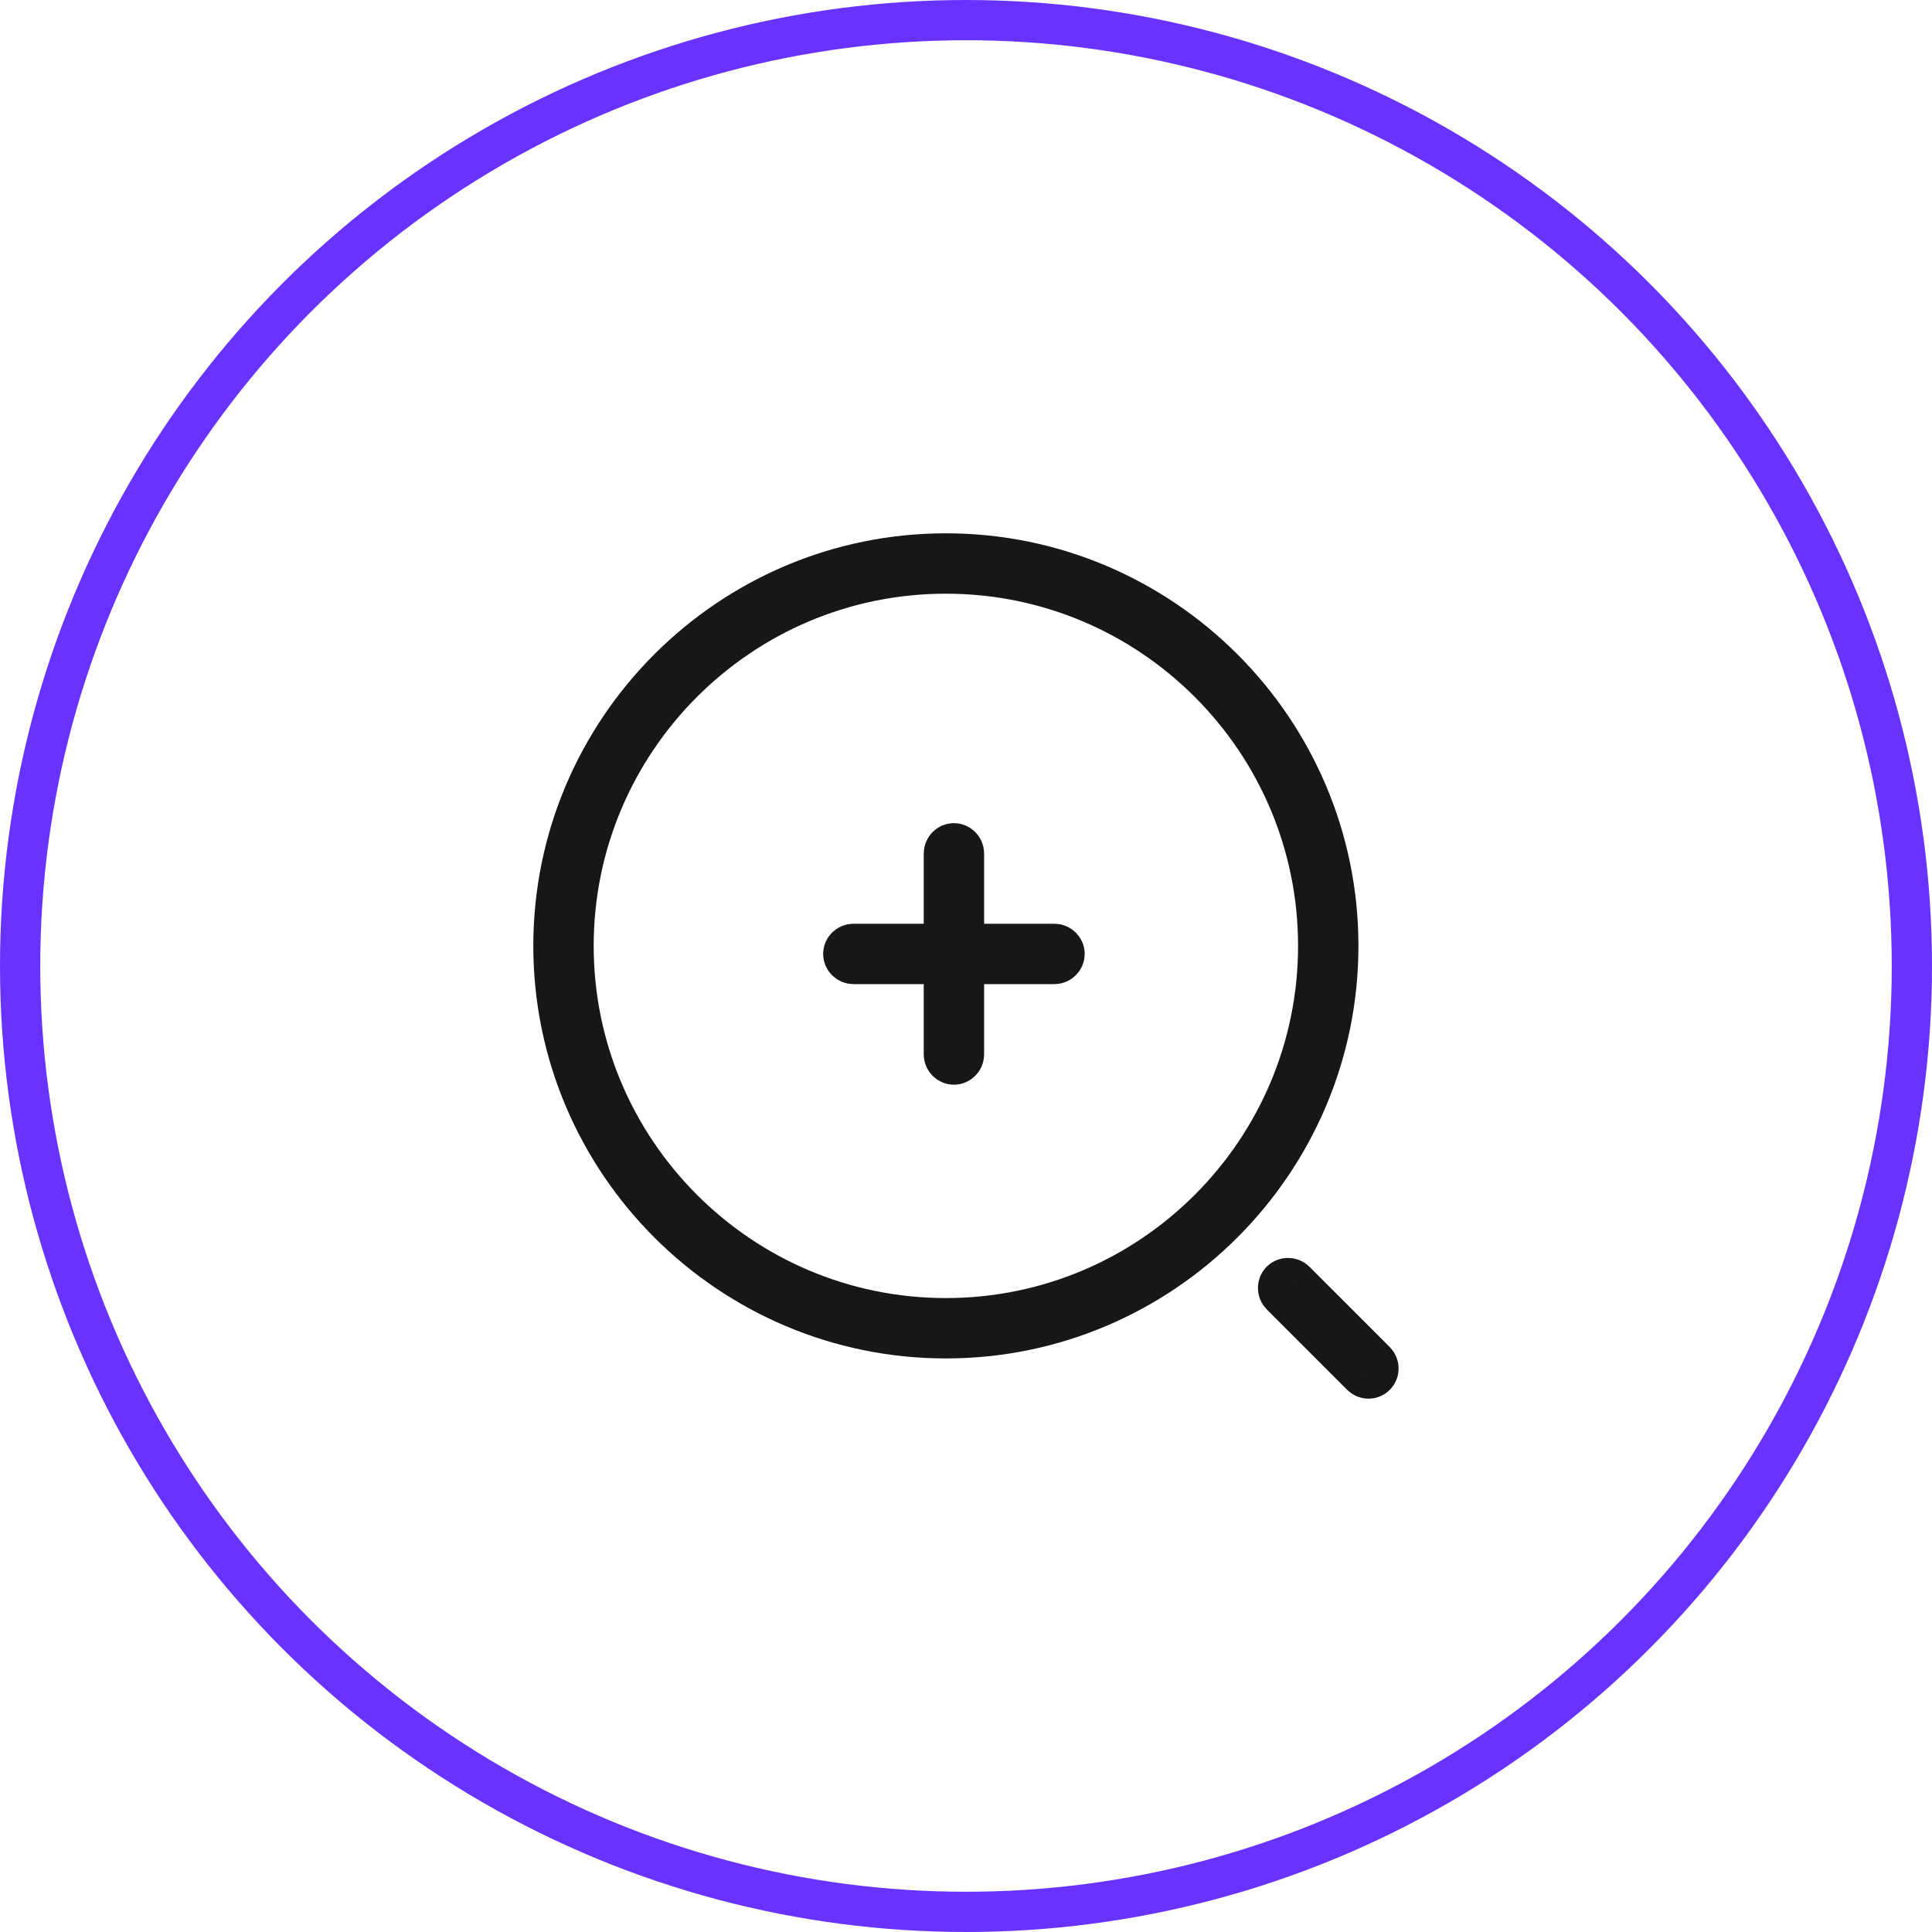
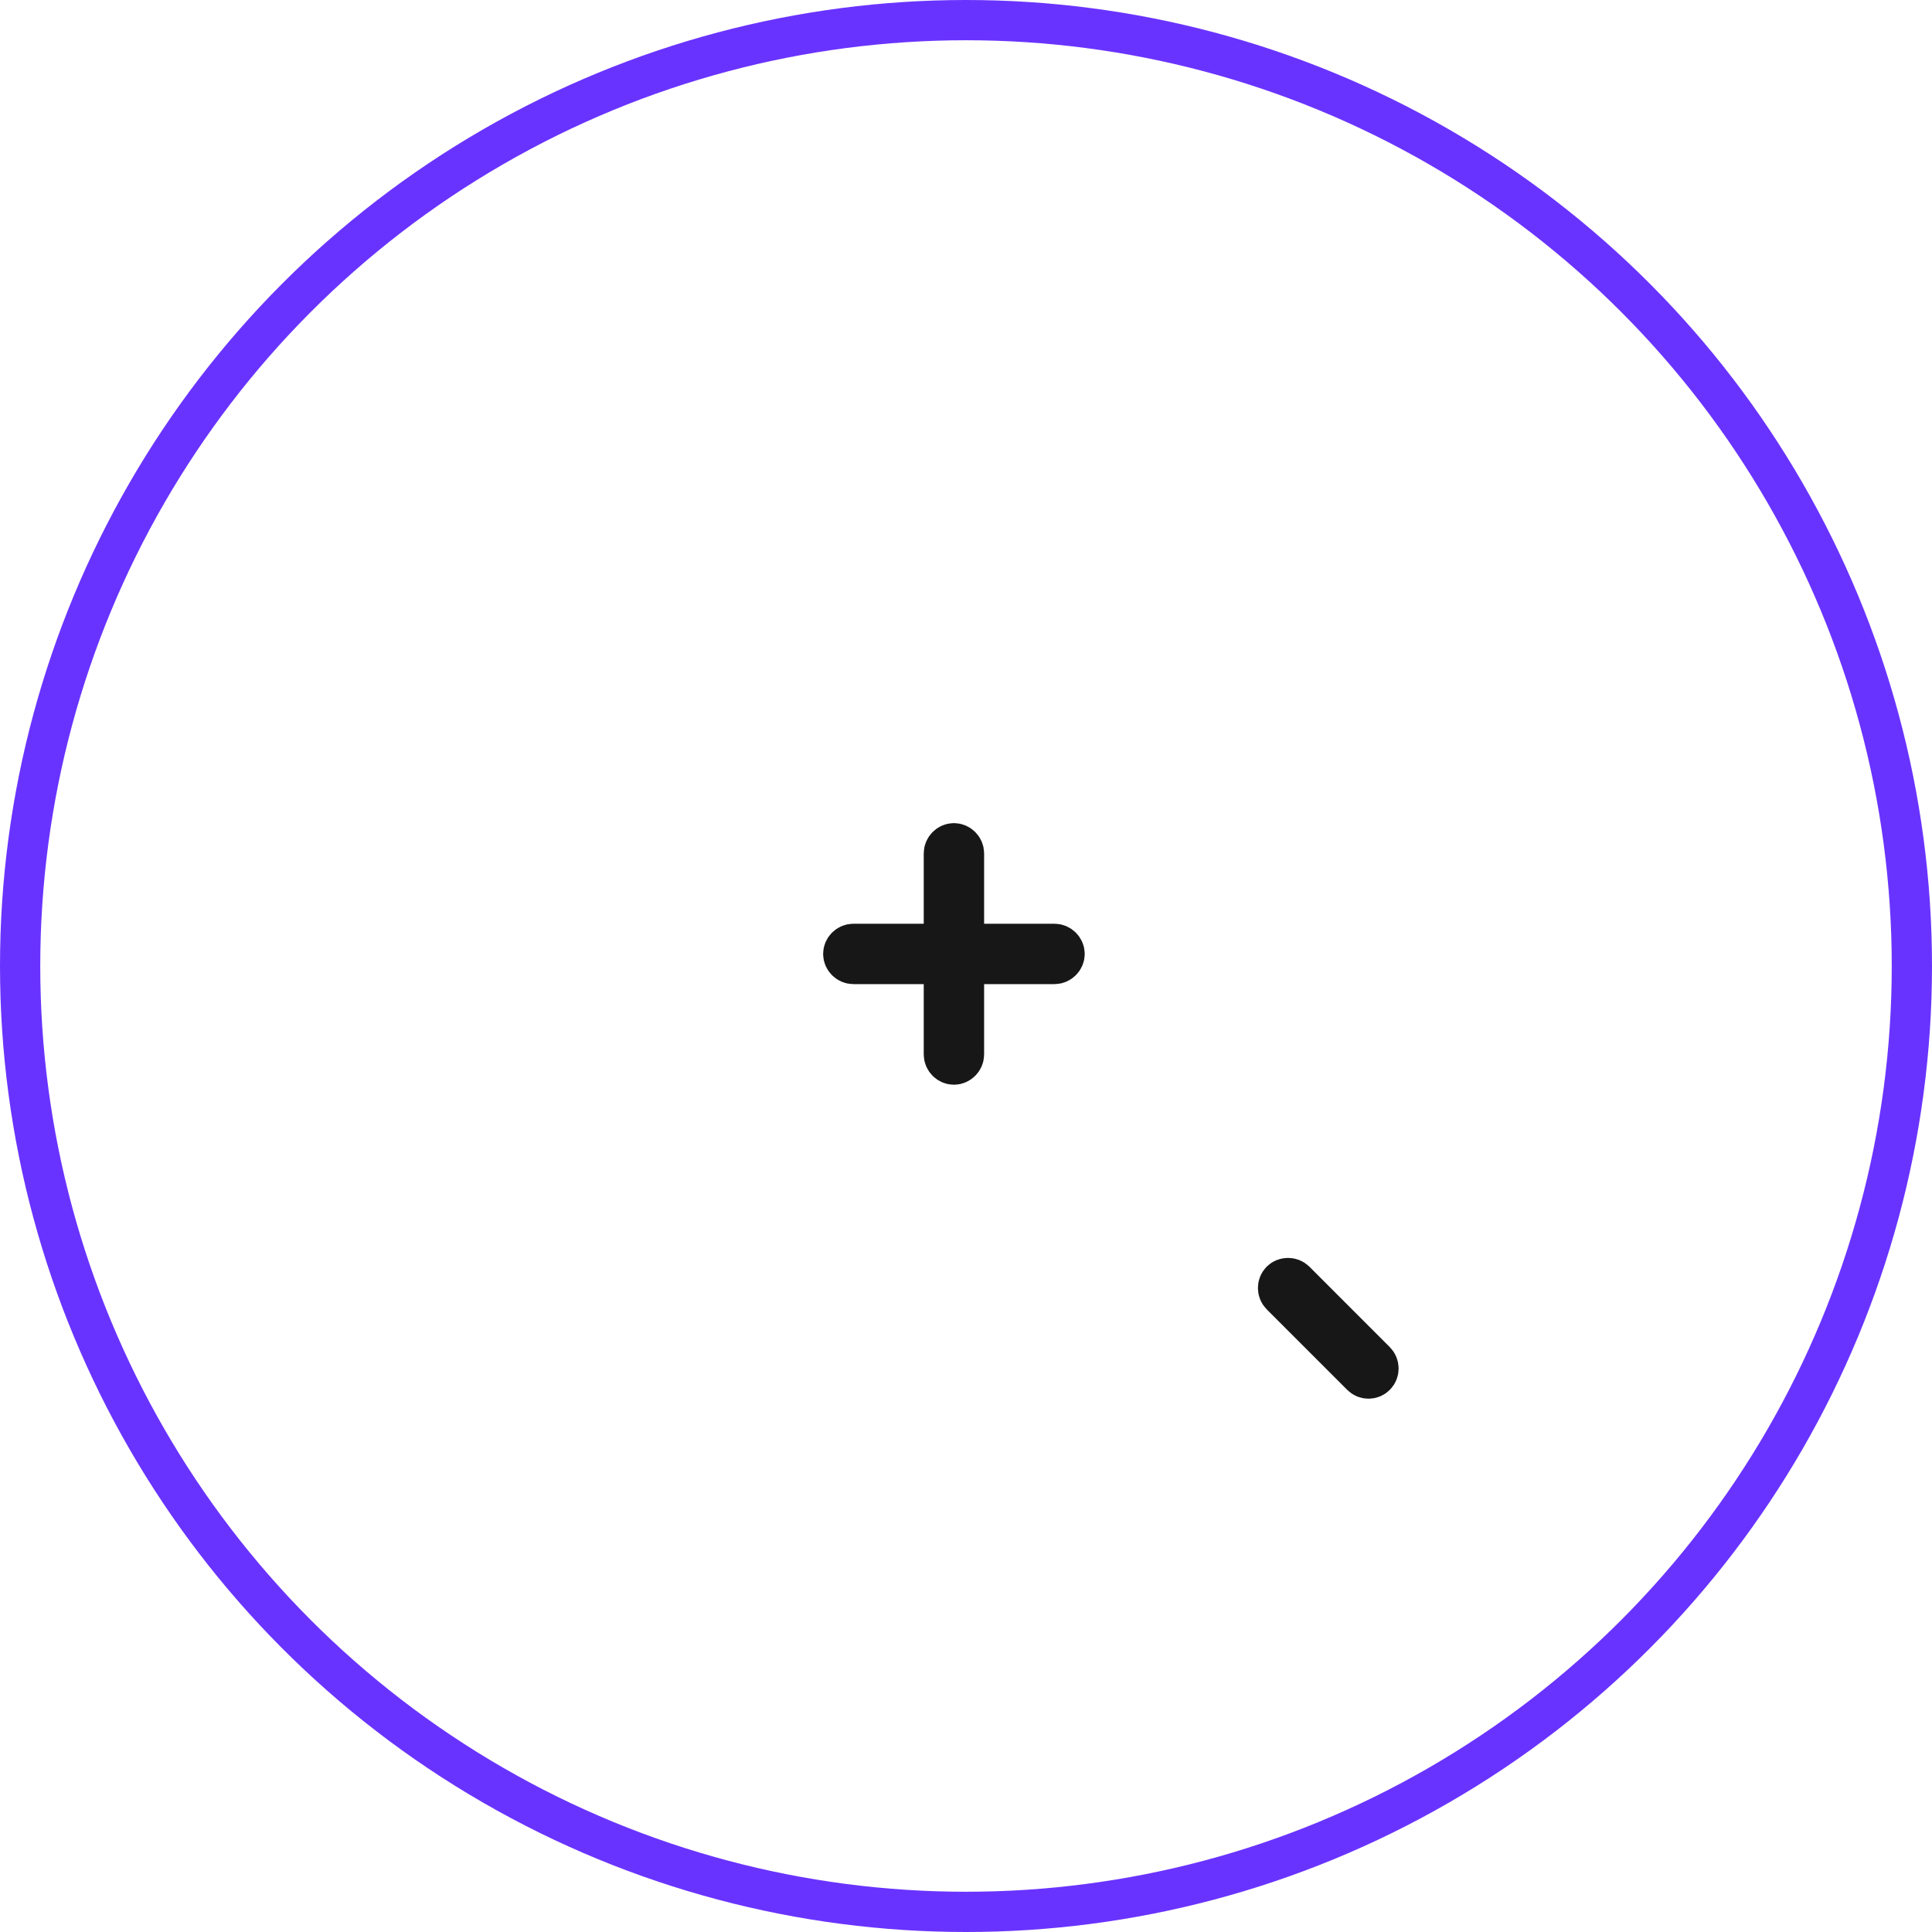
<svg xmlns="http://www.w3.org/2000/svg" width="48" height="48" viewBox="0 0 48 48" fill="none">
  <circle cx="24" cy="24" r="23.5" stroke="#6933FF" />
  <path d="M26.2 23.95H21.2C21.066 23.95 20.95 23.834 20.95 23.7C20.95 23.566 21.066 23.45 21.2 23.45H26.2C26.334 23.45 26.45 23.566 26.45 23.7C26.45 23.834 26.334 23.95 26.2 23.95Z" stroke="#171717" />
  <path d="M23.7 26.45C23.566 26.45 23.45 26.334 23.45 26.2V21.2C23.45 21.066 23.566 20.95 23.7 20.95C23.834 20.95 23.95 21.066 23.95 21.2V26.2C23.95 26.334 23.834 26.45 23.7 26.45Z" stroke="#171717" />
-   <path d="M23.5 33.25C18.126 33.25 13.75 28.874 13.75 23.5C13.75 18.126 18.126 13.75 23.5 13.75C28.874 13.75 33.25 18.126 33.25 23.5C33.25 28.874 28.874 33.25 23.5 33.25ZM23.5 14.25C18.393 14.25 14.25 18.404 14.25 23.5C14.25 28.596 18.393 32.75 23.5 32.75C28.607 32.75 32.75 28.596 32.75 23.5C32.75 18.404 28.607 14.25 23.5 14.25Z" fill="#171717" stroke="#171717" />
  <path d="M34 34.25C33.936 34.25 33.875 34.228 33.824 34.176L31.824 32.176C31.729 32.082 31.729 31.918 31.824 31.823C31.919 31.729 32.082 31.729 32.177 31.823L34.177 33.824C34.272 33.918 34.272 34.082 34.177 34.176C34.126 34.228 34.065 34.25 34 34.25Z" fill="#171717" stroke="#171717" />
</svg>